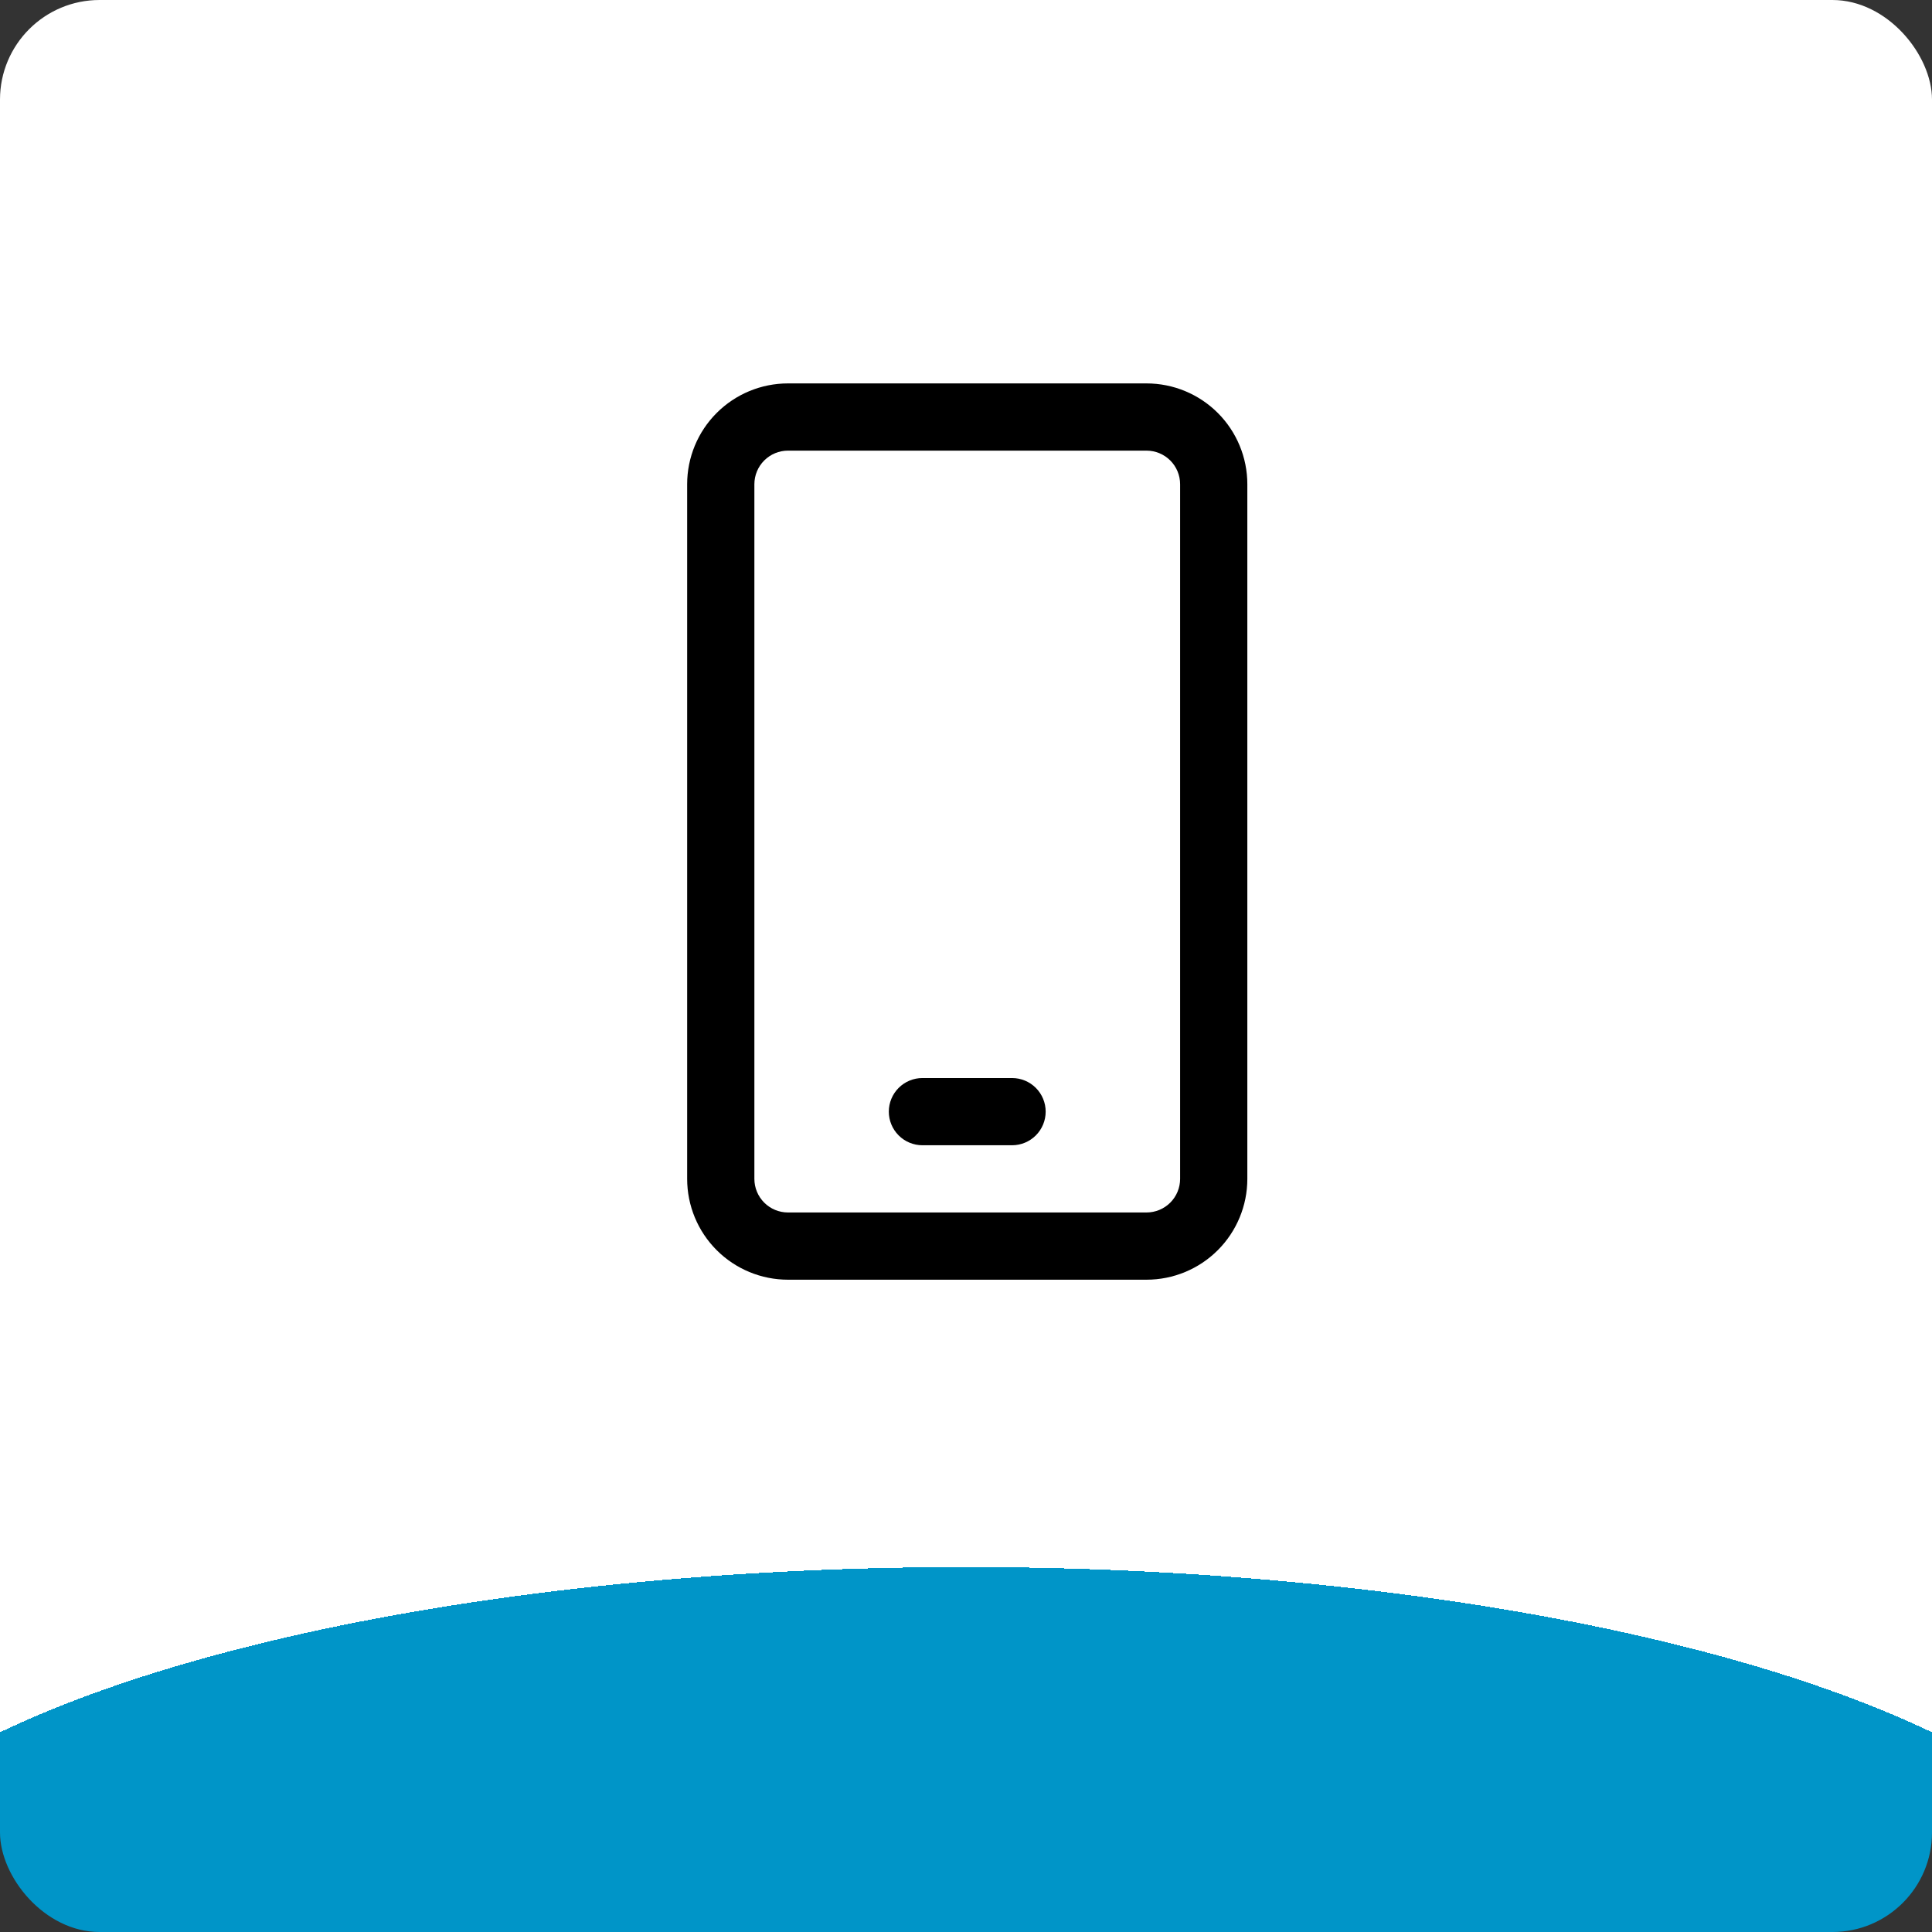
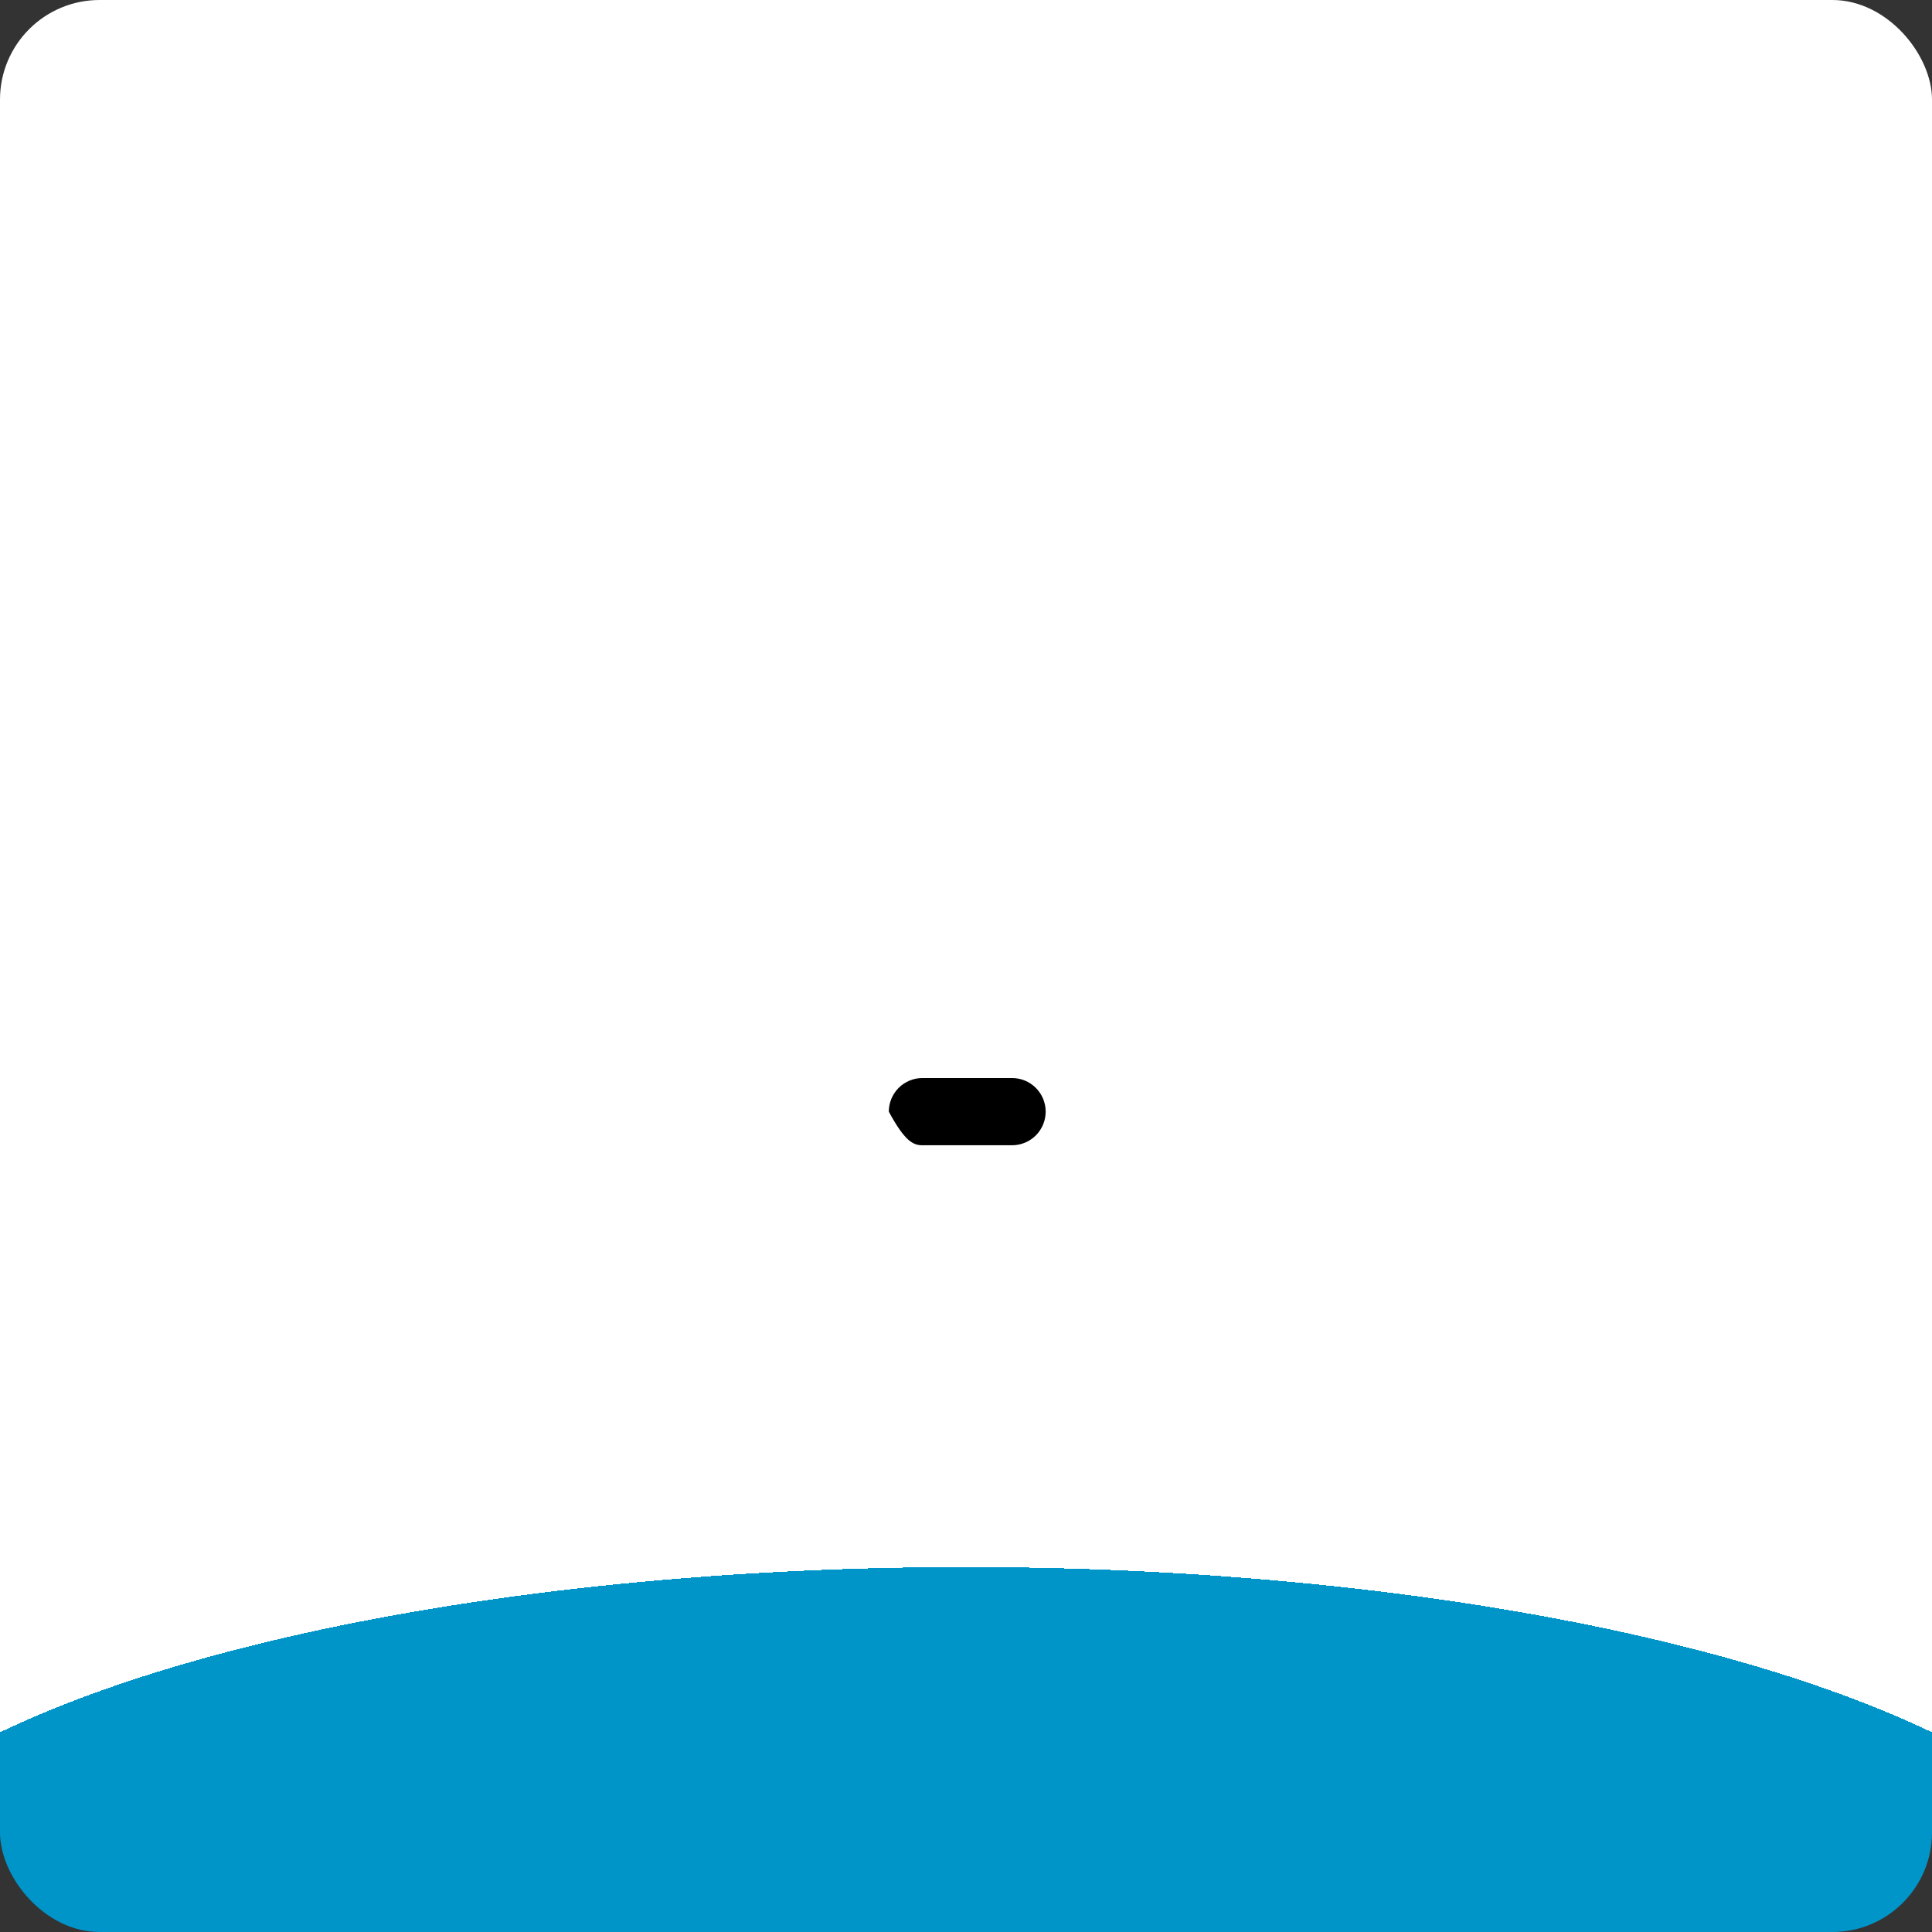
<svg xmlns="http://www.w3.org/2000/svg" width="388" height="388" viewBox="0 0 388 388" fill="none">
  <rect x="0" y="0" width="388" height="388" fill="#333333" stroke="none" />
  <rect width="388" height="388" rx="20" fill="url(#paint0_radial_516_1233)" />
-   <path d="M185.25 216.5C183.46 216.5 181.743 217.211 180.477 218.477C179.211 219.743 178.5 221.46 178.5 223.25C178.5 225.04 179.211 226.757 180.477 228.023C181.743 229.289 183.46 230 185.25 230H203.25C205.04 230 206.757 229.289 208.023 228.023C209.289 226.757 210 225.04 210 223.25C210 221.46 209.289 219.743 208.023 218.477C206.757 217.211 205.04 216.5 203.25 216.5H185.25Z" fill="black" />
-   <path fill-rule="evenodd" clip-rule="evenodd" d="M158.25 77C152.879 77 147.729 79.133 143.931 82.931C140.133 86.729 138 91.879 138 97.25V236.75C138 242.121 140.133 247.271 143.931 251.069C147.729 254.867 152.879 257 158.25 257H230.25C235.621 257 240.771 254.867 244.569 251.069C248.367 247.271 250.5 242.121 250.5 236.75V97.25C250.5 91.879 248.367 86.729 244.569 82.931C240.771 79.133 235.621 77 230.25 77H158.25ZM151.5 97.25C151.5 95.46 152.211 93.743 153.477 92.477C154.743 91.211 156.46 90.5 158.25 90.5H230.25C232.04 90.5 233.757 91.211 235.023 92.477C236.289 93.743 237 95.46 237 97.25V236.75C237 238.54 236.289 240.257 235.023 241.523C233.757 242.789 232.04 243.5 230.25 243.5H158.25C156.46 243.5 154.743 242.789 153.477 241.523C152.211 240.257 151.5 238.54 151.5 236.75V97.25Z" fill="black" />
+   <path d="M185.25 216.5C183.46 216.5 181.743 217.211 180.477 218.477C179.211 219.743 178.5 221.46 178.5 223.25C181.743 229.289 183.46 230 185.25 230H203.25C205.04 230 206.757 229.289 208.023 228.023C209.289 226.757 210 225.04 210 223.25C210 221.46 209.289 219.743 208.023 218.477C206.757 217.211 205.04 216.5 203.25 216.5H185.25Z" fill="black" />
  <defs>
    <radialGradient id="paint0_radial_516_1233" cx="0" cy="0" r="1" gradientUnits="userSpaceOnUse" gradientTransform="translate(194 388) rotate(90) scale(202 637.824)">
      <stop offset="0.367" stop-color="#0095C8" />
      <stop offset="0.367" stop-color="white" />
    </radialGradient>
  </defs>
</svg>